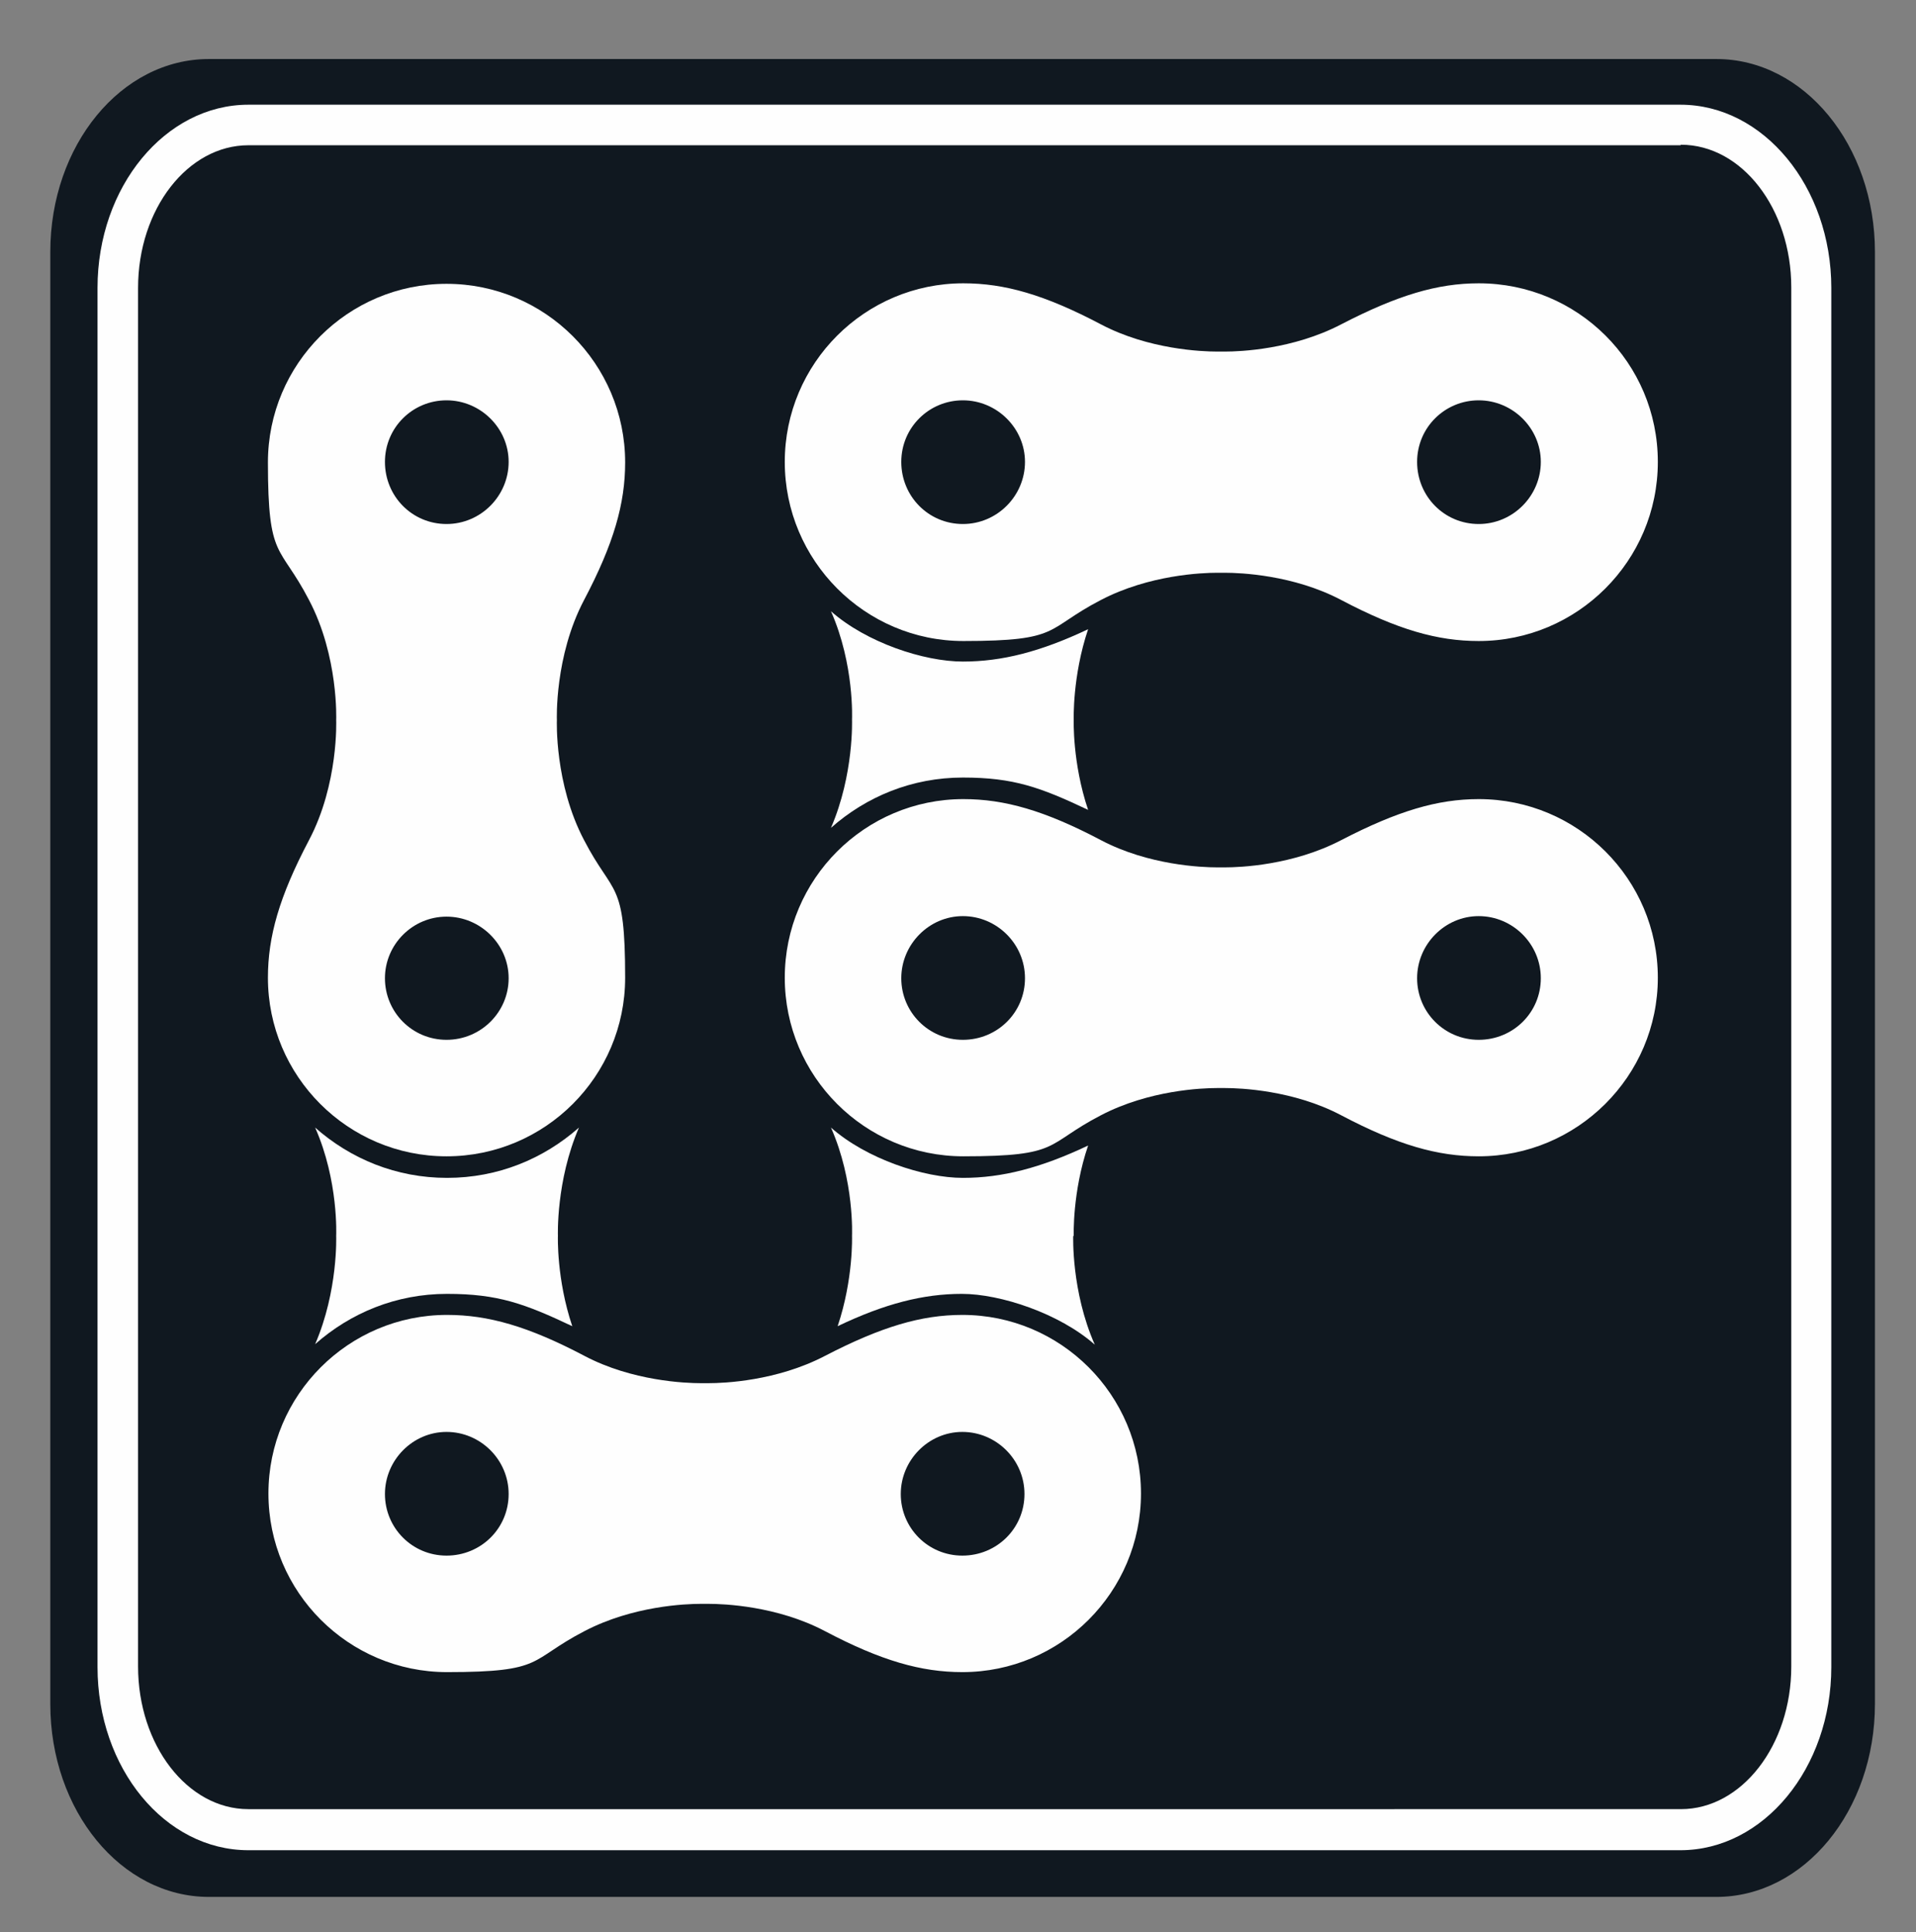
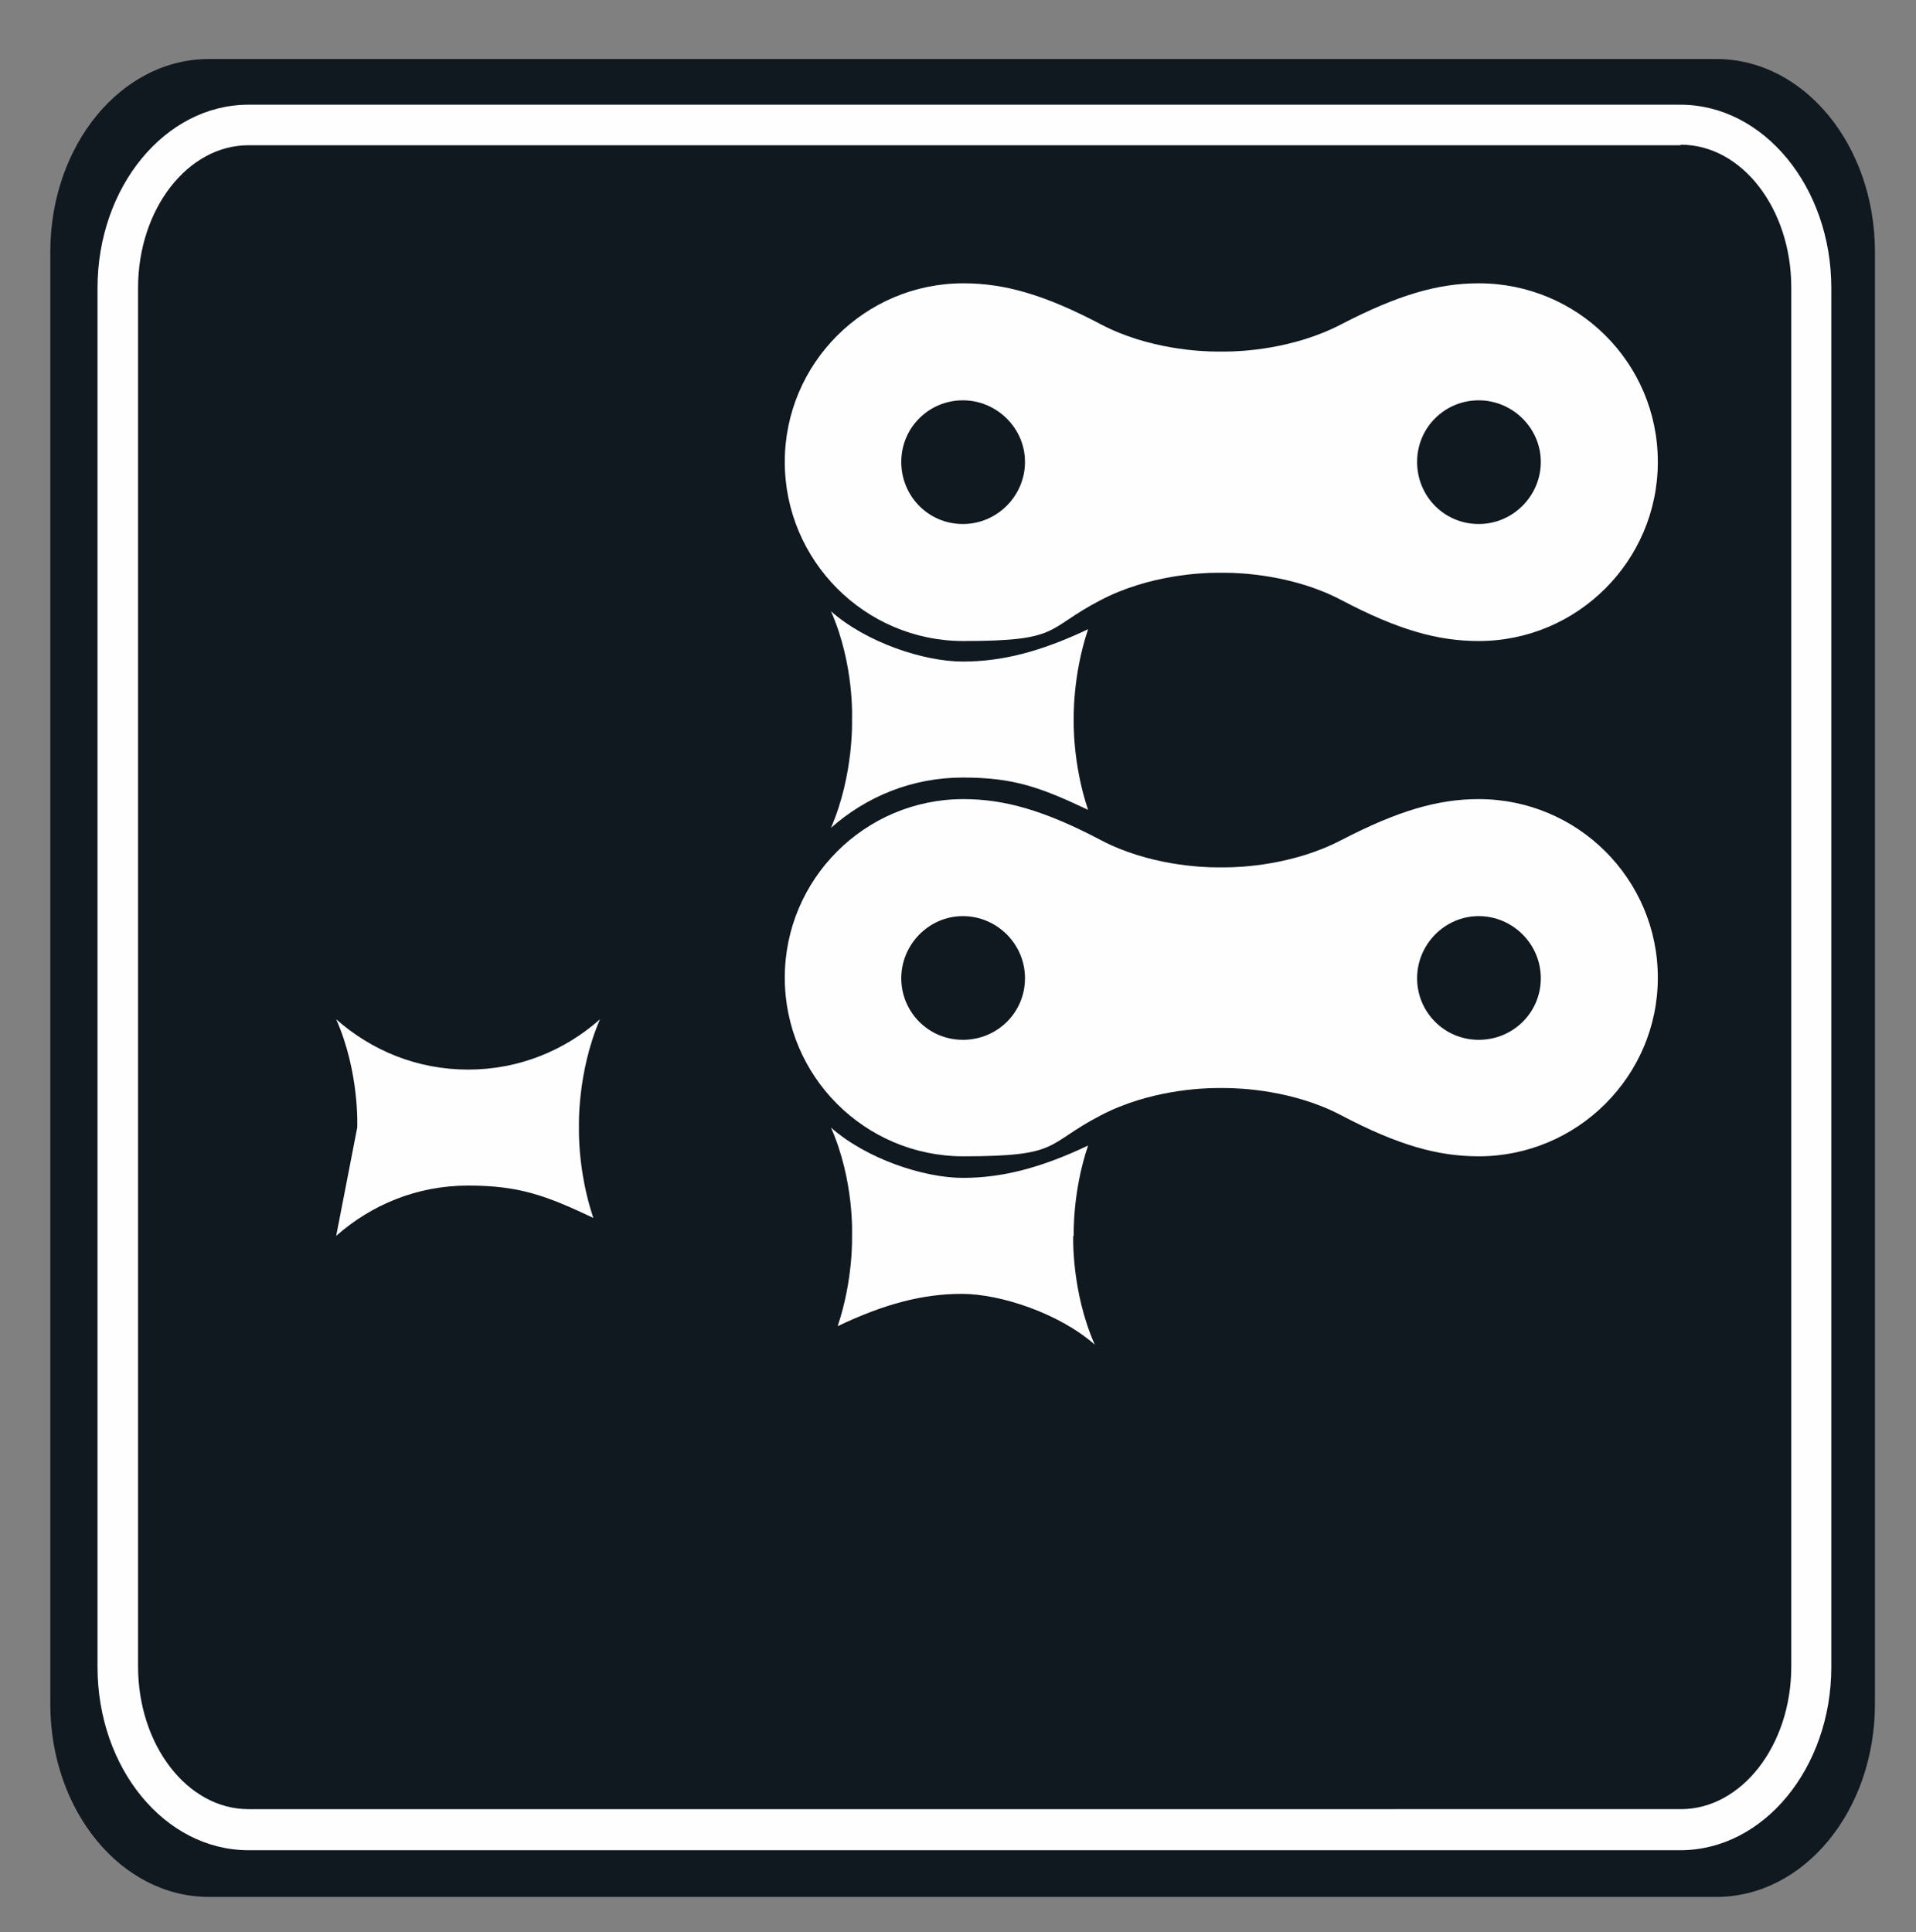
<svg xmlns="http://www.w3.org/2000/svg" id="Laag_1" version="1.1" viewBox="0 0 373.3 376.5">
  <rect x="0" y="0" width="373.3" height="376.5" fill="#808080" stroke="none" />
  <defs>
    <style>
      .st0 {
        fill: #101820;
      }

      .st1 {
        fill: #fefefe;
      }
    </style>
  </defs>
  <path class="st0" d="M365.3,332c0,20.8-13.8,37.6-30.9,37.6H40.7c-17.1,0-30.9-16.8-30.9-37.6V49.1c0-20.8,13.8-37.6,30.9-37.6h293.7c17.1,0,30.9,16.8,30.9,37.6v282.8Z" />
  <path class="st1" d="M327.5,28.2c11.9,0,21.5,12.5,21.5,27.8v268.7c0,15.4-9.7,27.8-21.5,27.8H48.4c-11.9,0-21.5-12.5-21.5-27.8V56.1c0-15.4,9.7-27.8,21.5-27.8h279M327.5,20.4H48.4c-16.2,0-29.4,16-29.4,35.7v268.7c0,19.7,13.1,35.7,29.4,35.7h279c16.2,0,29.4-16,29.4-35.7V56.1c0-19.7-13.2-35.7-29.4-35.7h0Z" />
  <g>
-     <path class="st1" d="M113.8,163.7c-5.8-11-5.3-23.4-5.3-23.4,0,0-.5-12.4,5.3-23.4,5.8-11,8-18.8,8-26.8,0-19.2-15.6-34.8-34.8-34.8s-34.8,15.6-34.8,34.8,2.3,15.8,8,26.8c5.8,11,5.3,23.4,5.3,23.4,0,0,.5,12.4-5.3,23.4-5.8,11-8,18.8-8,26.8,0,19.2,15.6,34.8,34.8,34.8s34.8-15.6,34.8-34.8-2.3-15.8-8-26.8ZM87,202.6c-6.7,0-12-5.4-12-12s5.4-12,12-12,12.1,5.4,12.1,12-5.4,12-12.1,12ZM87,102.1c-6.7,0-12-5.4-12-12.1s5.4-12,12-12,12.1,5.4,12.1,12-5.4,12.1-12.1,12.1Z" />
    <g>
-       <path class="st1" d="M187.5,256.2c-8,0-15.8,2.3-26.8,8-9.4,4.9-19.7,5.3-22.6,5.3s-.8,0-.8,0c0,0-.3,0-.8,0-2.9,0-13.3-.4-22.6-5.3-11-5.8-18.8-8-26.8-8-19.2,0-34.8,15.6-34.8,34.8s15.6,34.8,34.8,34.8,15.8-2.3,26.8-8c9.4-4.9,19.7-5.3,22.6-5.3s.8,0,.8,0c0,0,.3,0,.8,0,2.9,0,13.3.4,22.6,5.3,11,5.8,18.8,8,26.8,8,19.2,0,34.8-15.6,34.8-34.8s-15.6-34.8-34.8-34.8ZM87,303.1c-6.7,0-12-5.4-12-12s5.4-12.1,12-12.1,12.1,5.4,12.1,12.1-5.4,12-12.1,12ZM187.5,303.1c-6.7,0-12-5.4-12-12s5.4-12.1,12-12.1,12.1,5.4,12.1,12.1-5.4,12-12.1,12Z" />
-       <path class="st1" d="M65.5,240.8s.4,10.7-4.1,21.1c6.9-6.1,15.8-9.8,25.7-9.8s15.1,1.9,24.4,6.3c-3.1-9.2-2.8-17.6-2.8-17.6,0,0-.4-10.7,4.1-21.1-6.9,6.1-15.8,9.8-25.7,9.8s-18.8-3.7-25.7-9.8c4.6,10.4,4.1,21.1,4.1,21.1Z" />
+       <path class="st1" d="M65.5,240.8c6.9-6.1,15.8-9.8,25.7-9.8s15.1,1.9,24.4,6.3c-3.1-9.2-2.8-17.6-2.8-17.6,0,0-.4-10.7,4.1-21.1-6.9,6.1-15.8,9.8-25.7,9.8s-18.8-3.7-25.7-9.8c4.6,10.4,4.1,21.1,4.1,21.1Z" />
    </g>
    <g>
      <path class="st1" d="M288.1,155.7c-8,0-15.8,2.3-26.8,8-9.4,4.9-19.7,5.3-22.6,5.3s-.8,0-.8,0c0,0-.3,0-.8,0-2.9,0-13.3-.4-22.6-5.3-11-5.8-18.8-8-26.8-8-19.2,0-34.8,15.6-34.8,34.8s15.6,34.8,34.8,34.8,15.8-2.3,26.8-8c9.4-4.9,19.7-5.3,22.6-5.3s.8,0,.8,0c0,0,.3,0,.8,0,2.9,0,13.3.4,22.6,5.3,11,5.8,18.8,8,26.8,8,19.2,0,34.9-15.6,34.9-34.8s-15.6-34.8-34.9-34.8ZM187.6,202.6c-6.7,0-12-5.4-12-12s5.4-12.1,12-12.1,12.1,5.4,12.1,12.1-5.4,12-12.1,12ZM288.1,202.6c-6.7,0-12-5.4-12-12s5.4-12.1,12-12.1,12.1,5.4,12.1,12.1-5.4,12-12.1,12Z" />
      <path class="st1" d="M209.2,240.8s-.3-8.5,2.8-17.6c-9.3,4.4-16.8,6.3-24.4,6.3s-18.8-3.7-25.7-9.8c4.6,10.4,4.1,21.1,4.1,21.1,0,0,.3,8.4-2.8,17.6,9.2-4.4,16.7-6.3,24.2-6.3s19,3.8,25.9,9.9c-4.6-10.4-4.2-21.2-4.2-21.2Z" />
    </g>
    <g>
      <path class="st1" d="M288.1,55.2c-8,0-15.8,2.3-26.8,8-9.4,4.9-19.7,5.3-22.6,5.3s-.8,0-.8,0c0,0-.3,0-.8,0-2.9,0-13.3-.4-22.6-5.3-11-5.8-18.8-8-26.8-8-19.2,0-34.8,15.6-34.8,34.8s15.6,34.9,34.8,34.9,15.8-2.3,26.8-8c9.4-4.9,19.7-5.3,22.6-5.3s.8,0,.8,0c0,0,.3,0,.8,0,2.9,0,13.3.4,22.6,5.3,11,5.8,18.8,8,26.8,8,19.2,0,34.9-15.6,34.9-34.9s-15.6-34.8-34.9-34.8ZM187.6,102.1c-6.7,0-12-5.4-12-12.1s5.4-12,12-12,12.1,5.4,12.1,12-5.4,12.1-12.1,12.1ZM288.1,102.1c-6.7,0-12-5.4-12-12.1s5.4-12,12-12,12.1,5.4,12.1,12-5.4,12.1-12.1,12.1Z" />
      <path class="st1" d="M209.2,140.3s-.3-8.5,2.8-17.7c-9.3,4.4-16.8,6.3-24.4,6.3s-18.8-3.7-25.7-9.8c4.6,10.4,4.1,21.1,4.1,21.1,0,0,.4,10.7-4.1,21.1,6.9-6.1,15.8-9.8,25.7-9.8s15.1,1.9,24.4,6.3c-3.1-9.2-2.8-17.6-2.8-17.6Z" />
    </g>
  </g>
</svg>